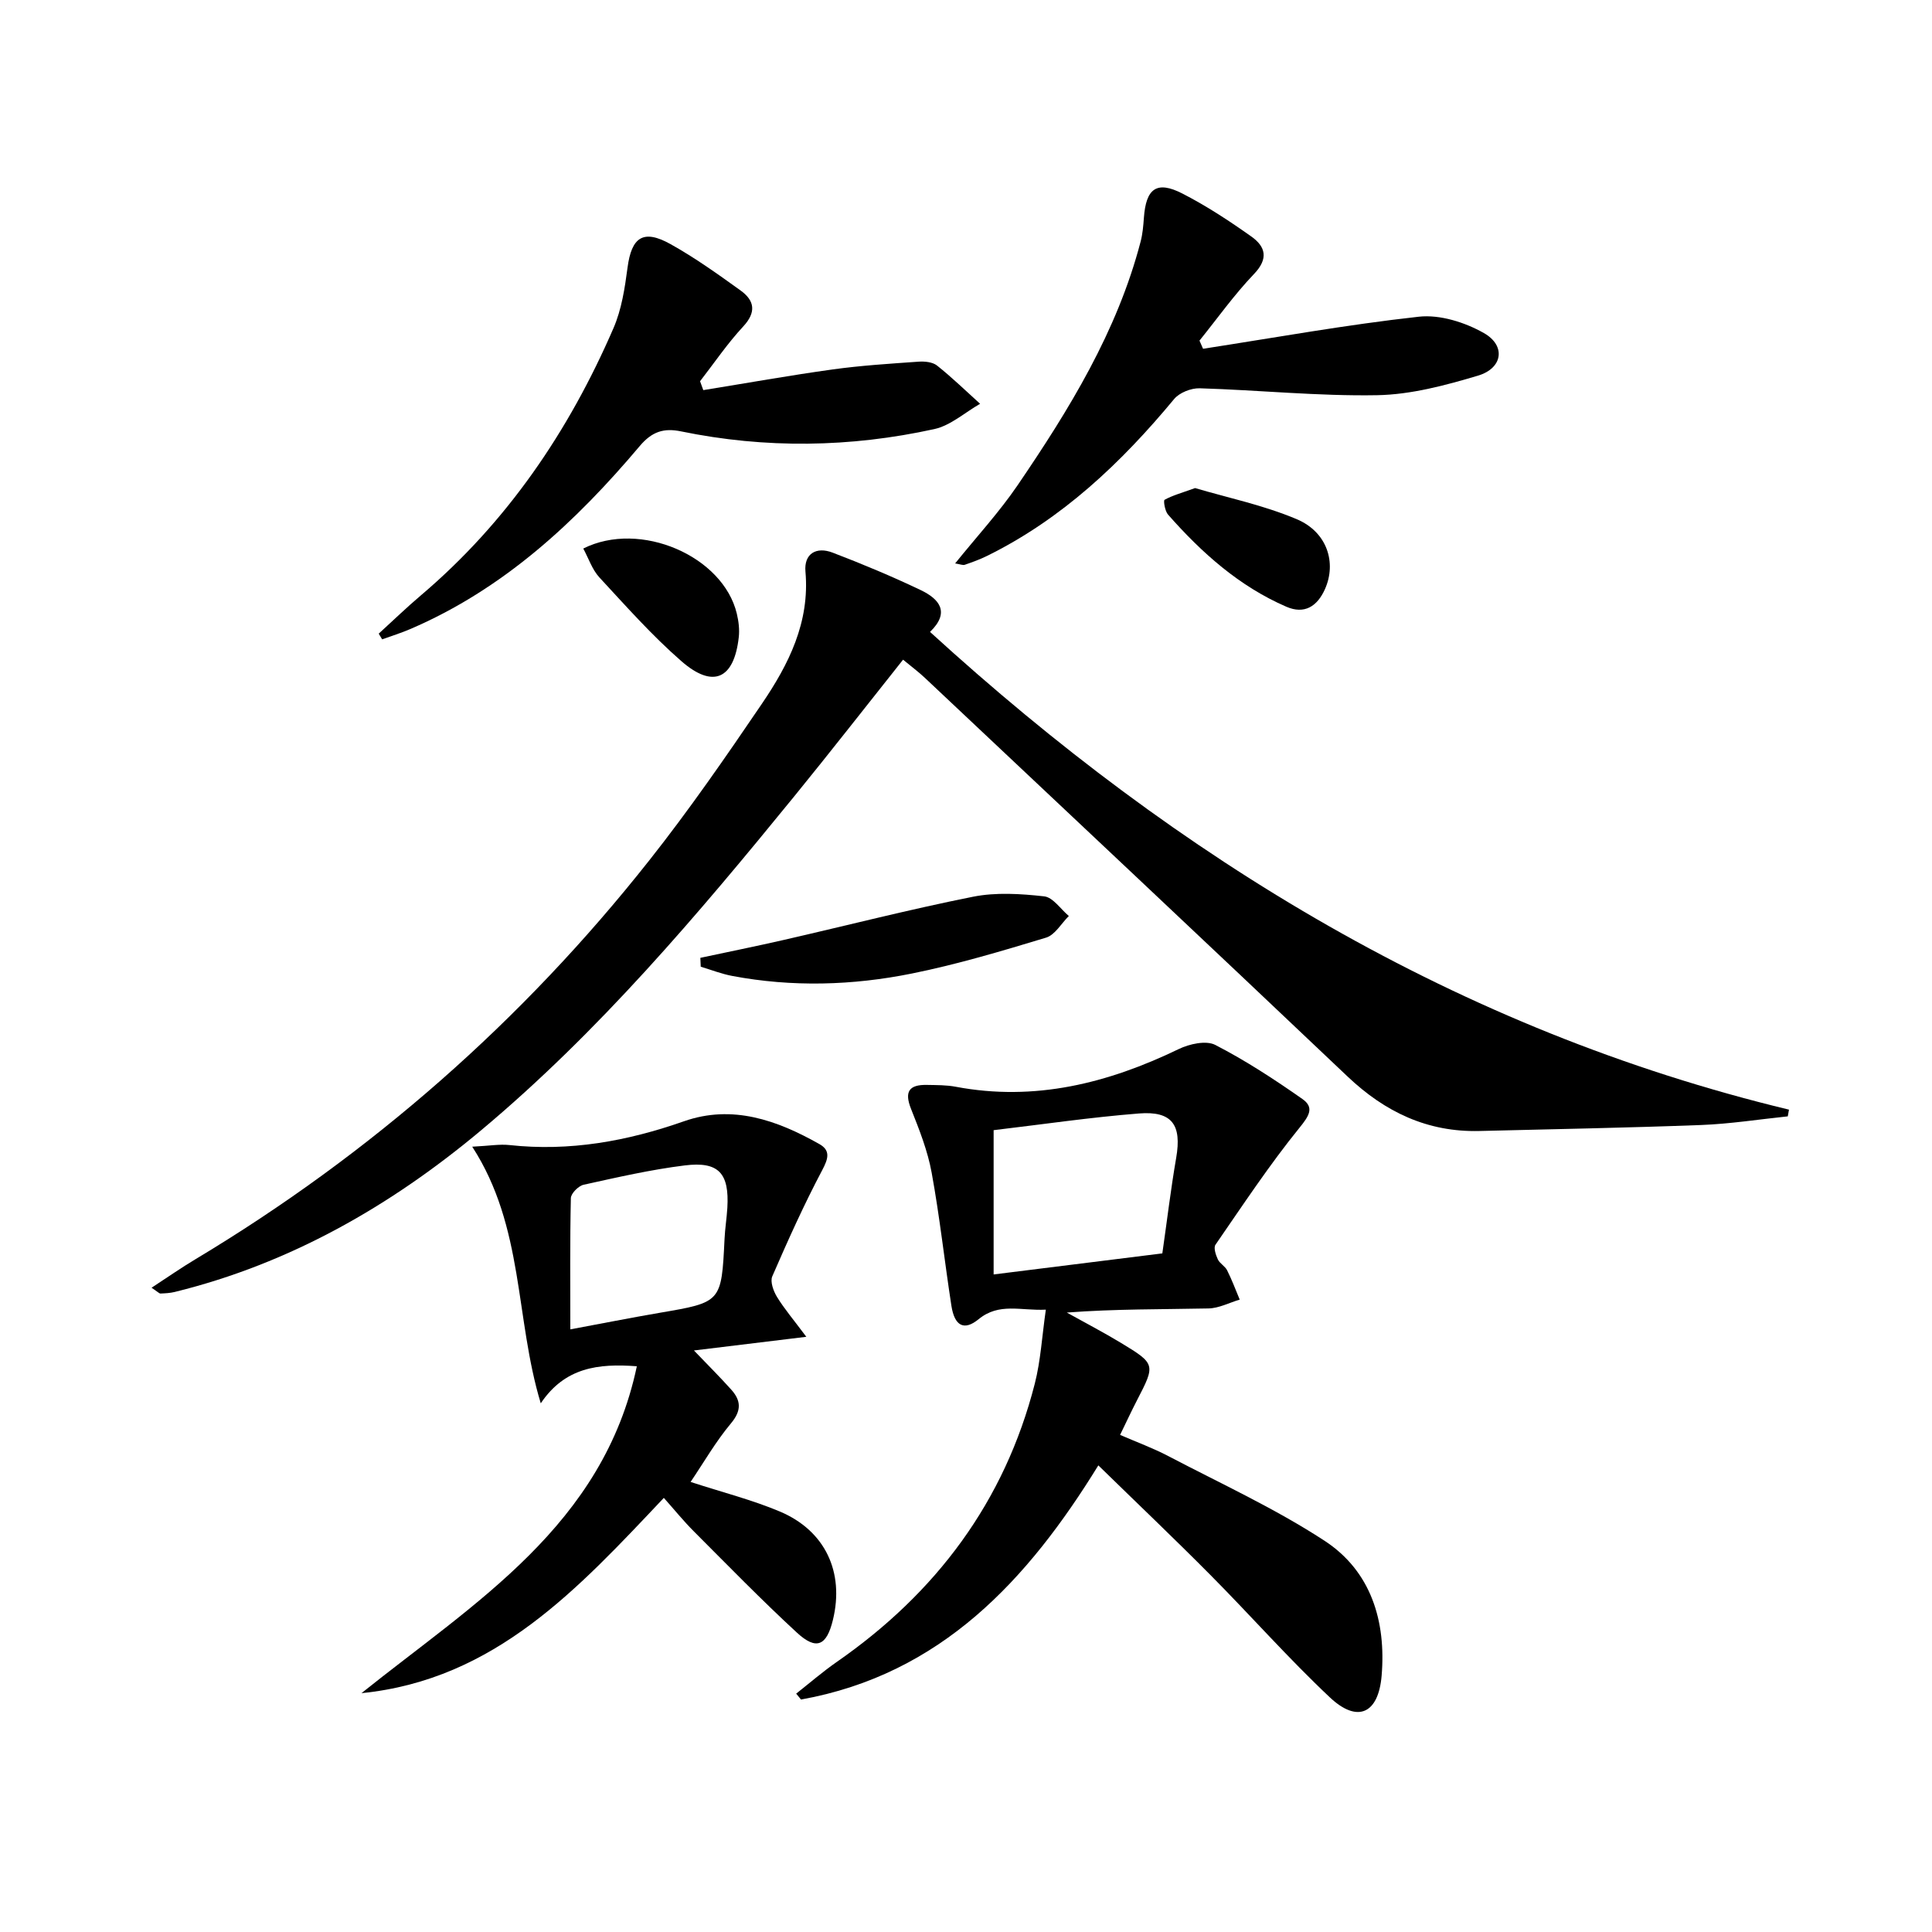
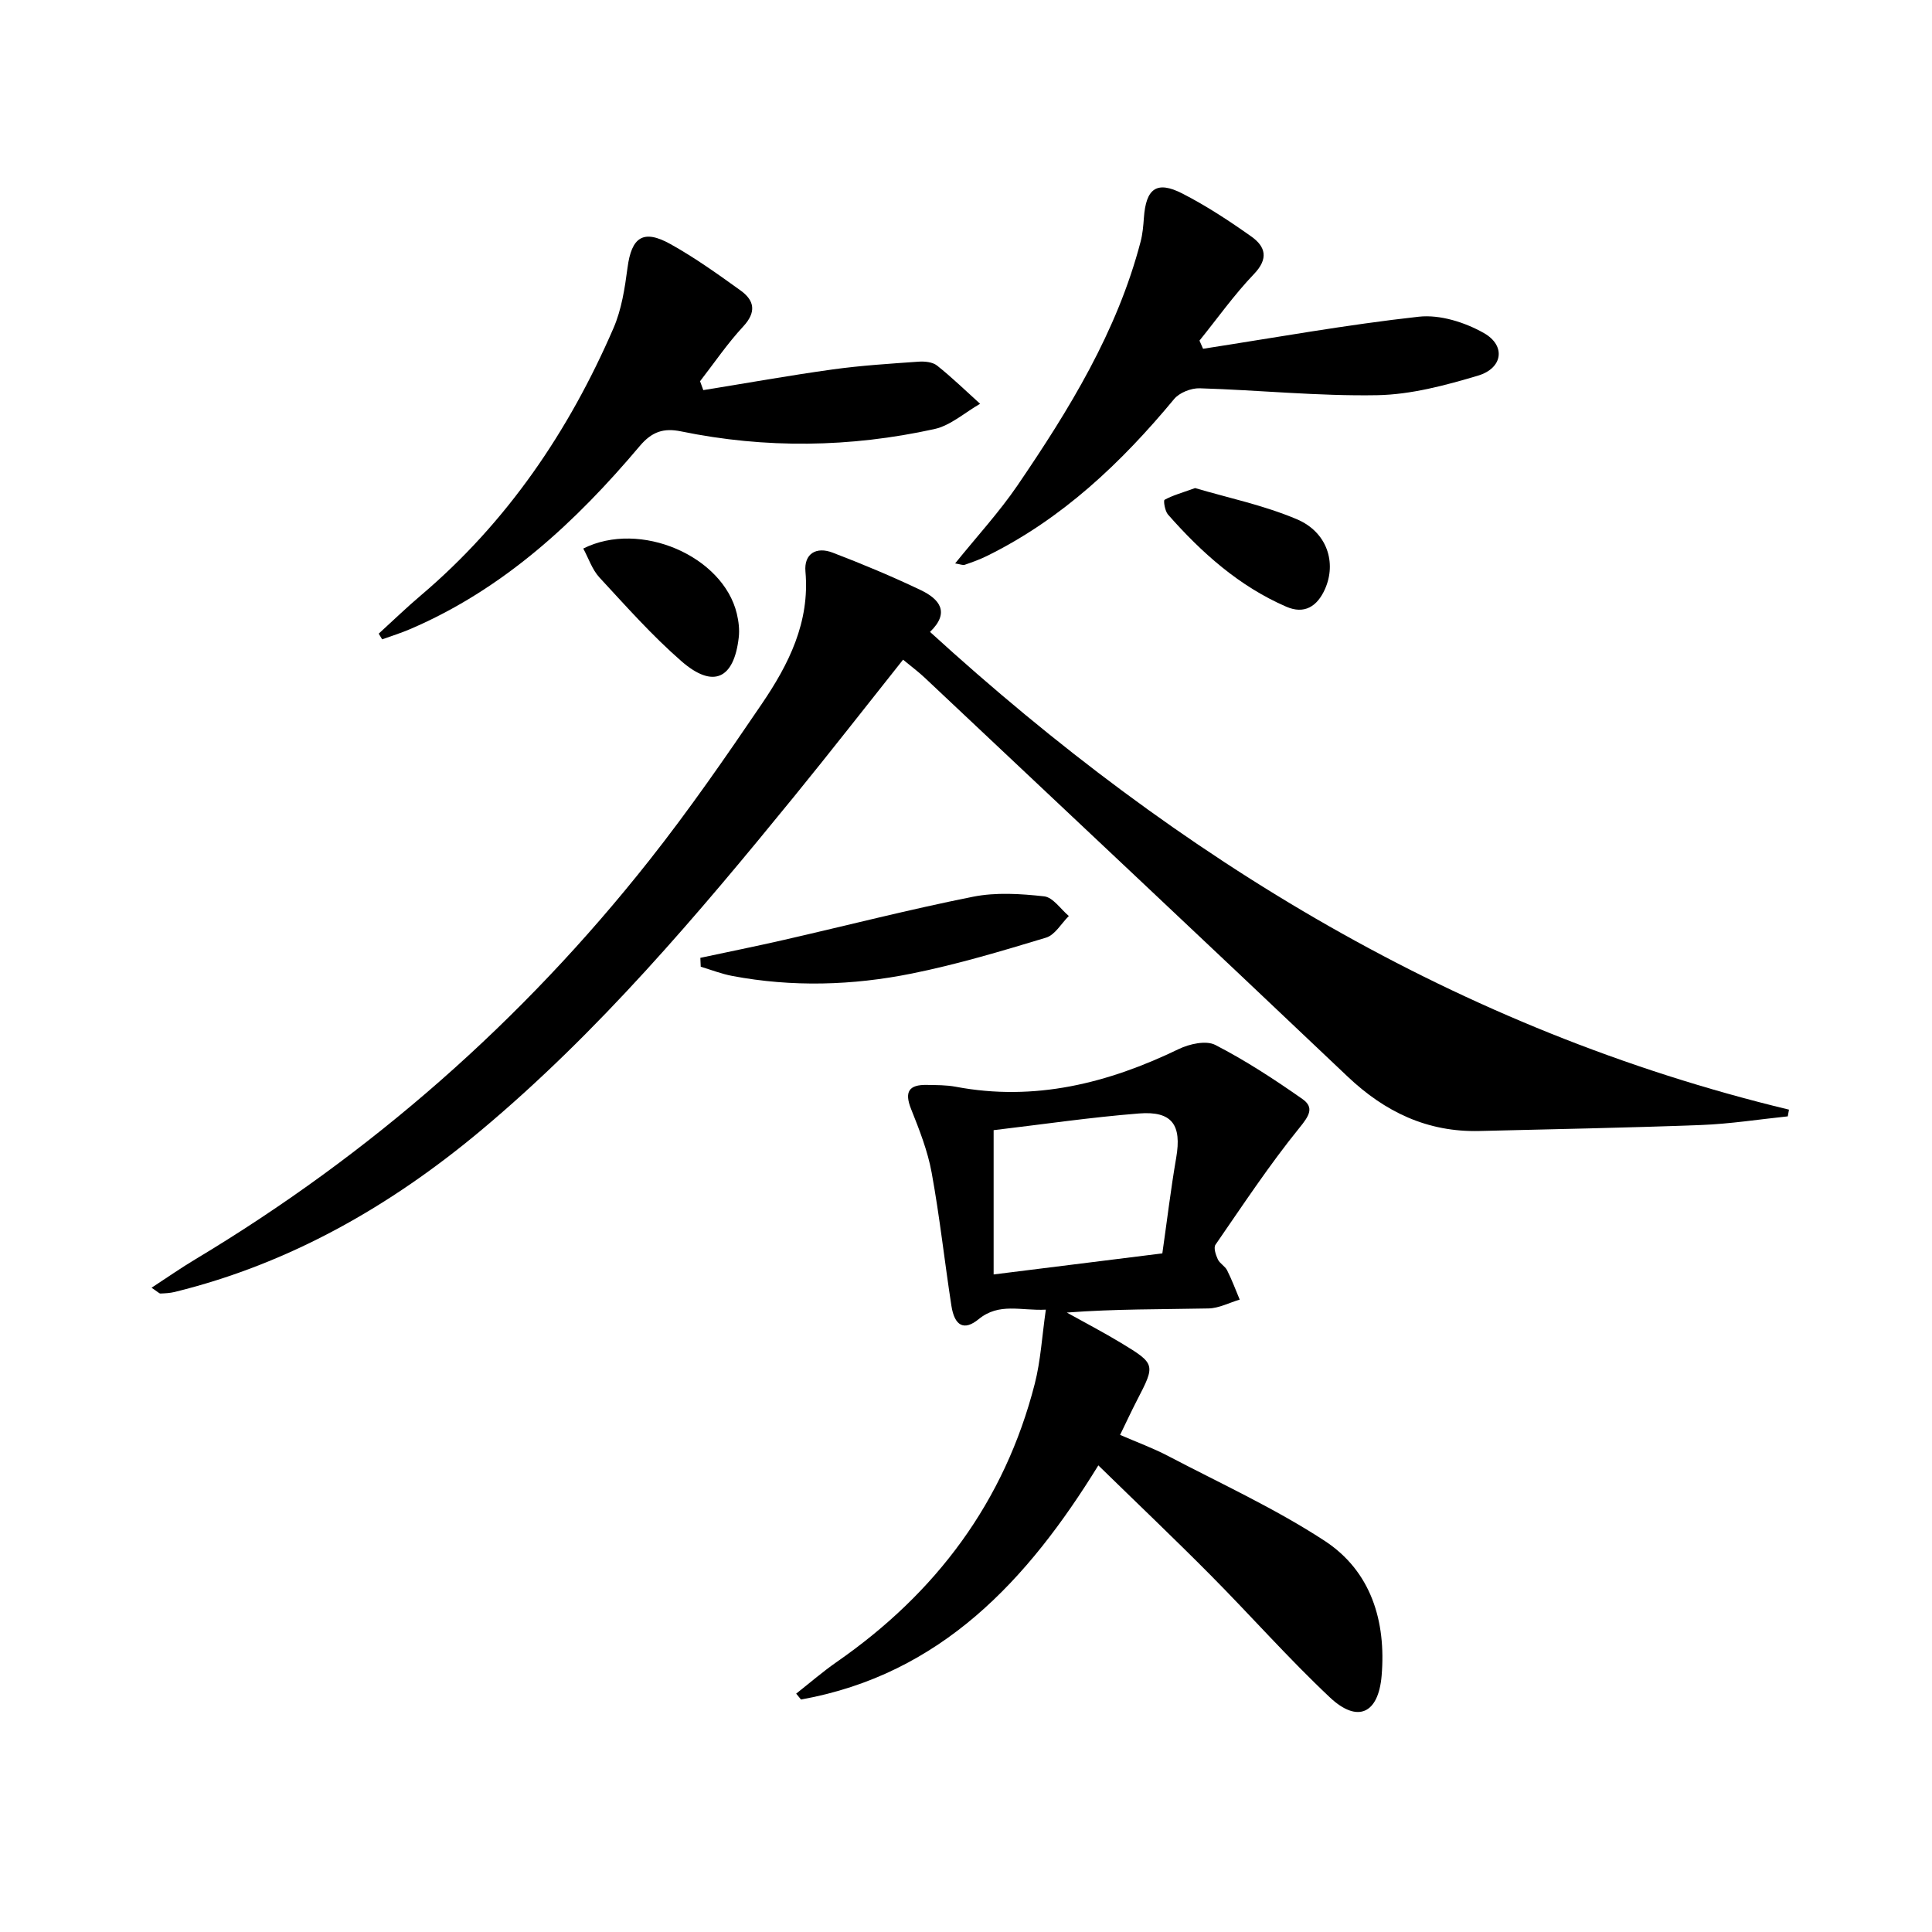
<svg xmlns="http://www.w3.org/2000/svg" enable-background="new 0 0 400 400" viewBox="0 0 400 400">
  <path d="m31.38 266.61c3.34-2.18 6.14-4.14 9.07-5.89 36.36-21.82 67.73-49.37 94-82.62 8.24-10.42 15.82-21.39 23.29-32.39 5.55-8.17 9.95-16.88 9.02-27.37-.33-3.73 2.26-5.21 5.61-3.93 6.19 2.37 12.33 4.93 18.31 7.79 3.7 1.78 6.14 4.51 1.87 8.63 51.63 47.12 109.45 82.42 177.84 98.91-.08.46-.17.93-.25 1.39-5.97.62-11.92 1.56-17.91 1.79-15.3.58-30.61.86-45.92 1.24-10.75.27-19.55-3.92-27.29-11.26-29.11-27.62-58.37-55.09-87.58-82.6-1.31-1.23-2.77-2.31-4.47-3.72-7.67 9.65-15.01 19.06-22.55 28.32-20.01 24.55-40.48 48.76-64.84 69.14-18.64 15.59-39.5 27.57-63.42 33.45-.95.23-1.95.28-2.93.32-.26.01-.53-.32-1.85-1.2z" />
  <path d="m164.84 350.65c2.78-2.19 5.47-4.52 8.37-6.54 20.6-14.3 34.78-33.19 41.03-57.63 1.22-4.77 1.49-9.77 2.29-15.33-5.21.26-9.65-1.51-13.91 1.97-3.03 2.48-4.99 1.4-5.64-2.76-1.42-9.18-2.42-18.44-4.09-27.57-.82-4.51-2.55-8.89-4.26-13.18-1.44-3.6-.42-5.06 3.26-4.99 2 .04 4.03.01 5.98.38 16.37 3.09 31.5-.72 46.17-7.8 2.21-1.07 5.66-1.84 7.57-.86 6.27 3.23 12.24 7.13 18.03 11.19 2.53 1.77 1.4 3.51-.62 5.99-6.24 7.7-11.73 16.02-17.37 24.19-.43.62.06 2.11.49 3.03.4.86 1.49 1.4 1.92 2.26.99 1.97 1.76 4.04 2.61 6.07-2.16.64-4.31 1.79-6.48 1.83-9.65.2-19.31.09-29.32.85 3.75 2.09 7.56 4.07 11.23 6.29 7.16 4.34 7.14 4.47 3.3 11.88-1.14 2.2-2.18 4.46-3.5 7.16 3.45 1.5 6.83 2.73 9.99 4.39 10.86 5.69 22.1 10.84 32.33 17.52 9.66 6.31 12.78 16.68 11.83 27.96-.67 7.89-5.01 9.84-10.71 4.48-8.59-8.08-16.42-16.97-24.74-25.35-7.6-7.66-15.42-15.09-23.2-22.69-14.57 23.65-32.51 43.26-61.56 48.48-.33-.4-.67-.81-1-1.22zm40.88-116.66v29.87c11.8-1.47 23.23-2.9 34.93-4.36.97-6.76 1.75-13.31 2.87-19.8 1.17-6.77-.82-9.71-7.68-9.17-10.02.79-19.99 2.26-30.12 3.46z" />
-   <path d="m143.67 279.6c2.76 2.88 5.32 5.42 7.72 8.1 2.03 2.26 2.18 4.32-.05 6.99-3.14 3.75-5.61 8.06-8.36 12.13 6.65 2.17 12.76 3.71 18.49 6.13 9.4 3.97 13.37 12.56 10.98 22.42-1.3 5.39-3.43 6.37-7.47 2.64-7.33-6.76-14.3-13.92-21.35-20.98-2.11-2.11-4-4.45-6.19-6.91-17.64 18.66-34.89 37.65-62.6 40.43 23.43-18.78 50.06-34.72 57.01-67.68-8-.61-14.9.24-19.89 7.67-5.36-17.64-3.4-36.46-14.19-53.13 3.6-.18 5.67-.56 7.68-.34 12.48 1.36 24.38-.79 36.15-4.92 10.03-3.52 19.28-.23 28.03 4.71 2.34 1.32 1.88 3 .61 5.39-3.79 7.16-7.12 14.57-10.35 22.01-.47 1.09.24 3.04.97 4.24 1.52 2.48 3.43 4.72 6.08 8.27-8.5 1.02-15.72 1.9-23.27 2.83zm-25.59-4.37c6.52-1.21 12.5-2.4 18.51-3.43 12.79-2.19 12.78-2.16 13.42-15.31.1-2.14.45-4.28.58-6.42.42-7.16-1.78-9.66-8.83-8.78-7.04.87-13.99 2.47-20.93 4-1.07.24-2.62 1.8-2.64 2.77-.2 8.94-.11 17.88-.11 27.17z" />
  <path d="m145.61 80.77c8.92-1.44 17.82-3.04 26.77-4.28 5.9-.82 11.86-1.19 17.8-1.61 1.27-.09 2.9.07 3.82.8 3.11 2.47 5.97 5.26 8.92 7.92-3.15 1.8-6.11 4.5-9.49 5.24-17.4 3.82-34.94 4.07-52.44.47-3.55-.73-6 .03-8.53 3.03-13.31 15.78-28.24 29.64-47.57 37.92-1.88.81-3.84 1.41-5.77 2.11-.24-.39-.47-.79-.71-1.18 2.9-2.64 5.71-5.37 8.7-7.9 17.87-15.16 30.66-34.01 39.9-55.34 1.68-3.87 2.35-8.27 2.91-12.51.83-6.35 3.25-8.05 8.9-4.9 5.06 2.82 9.81 6.22 14.52 9.61 2.88 2.08 3.3 4.47.52 7.46-3.26 3.51-5.97 7.52-8.92 11.32.23.61.45 1.23.67 1.84z" />
  <path d="m249.08 72.21c14.88-2.3 29.72-4.99 44.68-6.64 4.36-.48 9.55 1.16 13.47 3.39 4.59 2.61 3.9 7.28-1.22 8.81-6.77 2.02-13.87 3.92-20.85 4.05-12.24.22-24.51-1.06-36.78-1.43-1.77-.05-4.2.9-5.3 2.24-10.94 13.19-23.17 24.79-38.71 32.46-1.48.73-3.05 1.3-4.62 1.84-.4.14-.94-.11-2-.28 4.48-5.56 9.1-10.57 12.91-16.15 10.69-15.69 20.62-31.82 25.49-50.47.42-1.59.56-3.28.68-4.93.43-6.08 2.65-7.74 7.93-5.05 4.99 2.55 9.73 5.67 14.32 8.92 2.94 2.09 3.61 4.57.53 7.78-4.09 4.27-7.54 9.15-11.27 13.77.23.56.49 1.13.74 1.69z" />
  <path d="m145 198.31c5.75-1.23 11.51-2.39 17.24-3.7 13.07-2.99 26.07-6.33 39.21-8.95 4.75-.95 9.87-.62 14.73-.08 1.83.2 3.41 2.64 5.11 4.07-1.56 1.54-2.86 3.92-4.72 4.48-9.18 2.78-18.41 5.54-27.79 7.43-12.29 2.48-24.76 2.84-37.17.5-2.22-.42-4.36-1.26-6.53-1.91-.04-.61-.06-1.23-.08-1.84z" />
  <path d="m120.76 113.57c11.77-5.92 28.94 1.56 31.79 13.48.38 1.59.59 3.31.4 4.92-.98 8.62-5.3 10.64-11.85 4.94-6.1-5.31-11.51-11.43-17.02-17.38-1.49-1.63-2.23-3.95-3.32-5.96z" />
-   <path d="m247.43 101.05c6.64 1.97 14.12 3.52 21.04 6.44 6.33 2.67 8.28 9.03 5.85 14.48-1.61 3.61-4.27 5.26-7.99 3.65-9.79-4.24-17.55-11.19-24.51-19.09-.64-.73-.98-2.9-.71-3.05 1.62-.9 3.46-1.4 6.32-2.43z" />
+   <path d="m247.43 101.05c6.64 1.97 14.12 3.52 21.04 6.44 6.33 2.67 8.28 9.03 5.85 14.48-1.61 3.61-4.27 5.26-7.99 3.65-9.79-4.24-17.55-11.19-24.51-19.09-.64-.73-.98-2.9-.71-3.05 1.62-.9 3.46-1.4 6.32-2.43" />
</svg>